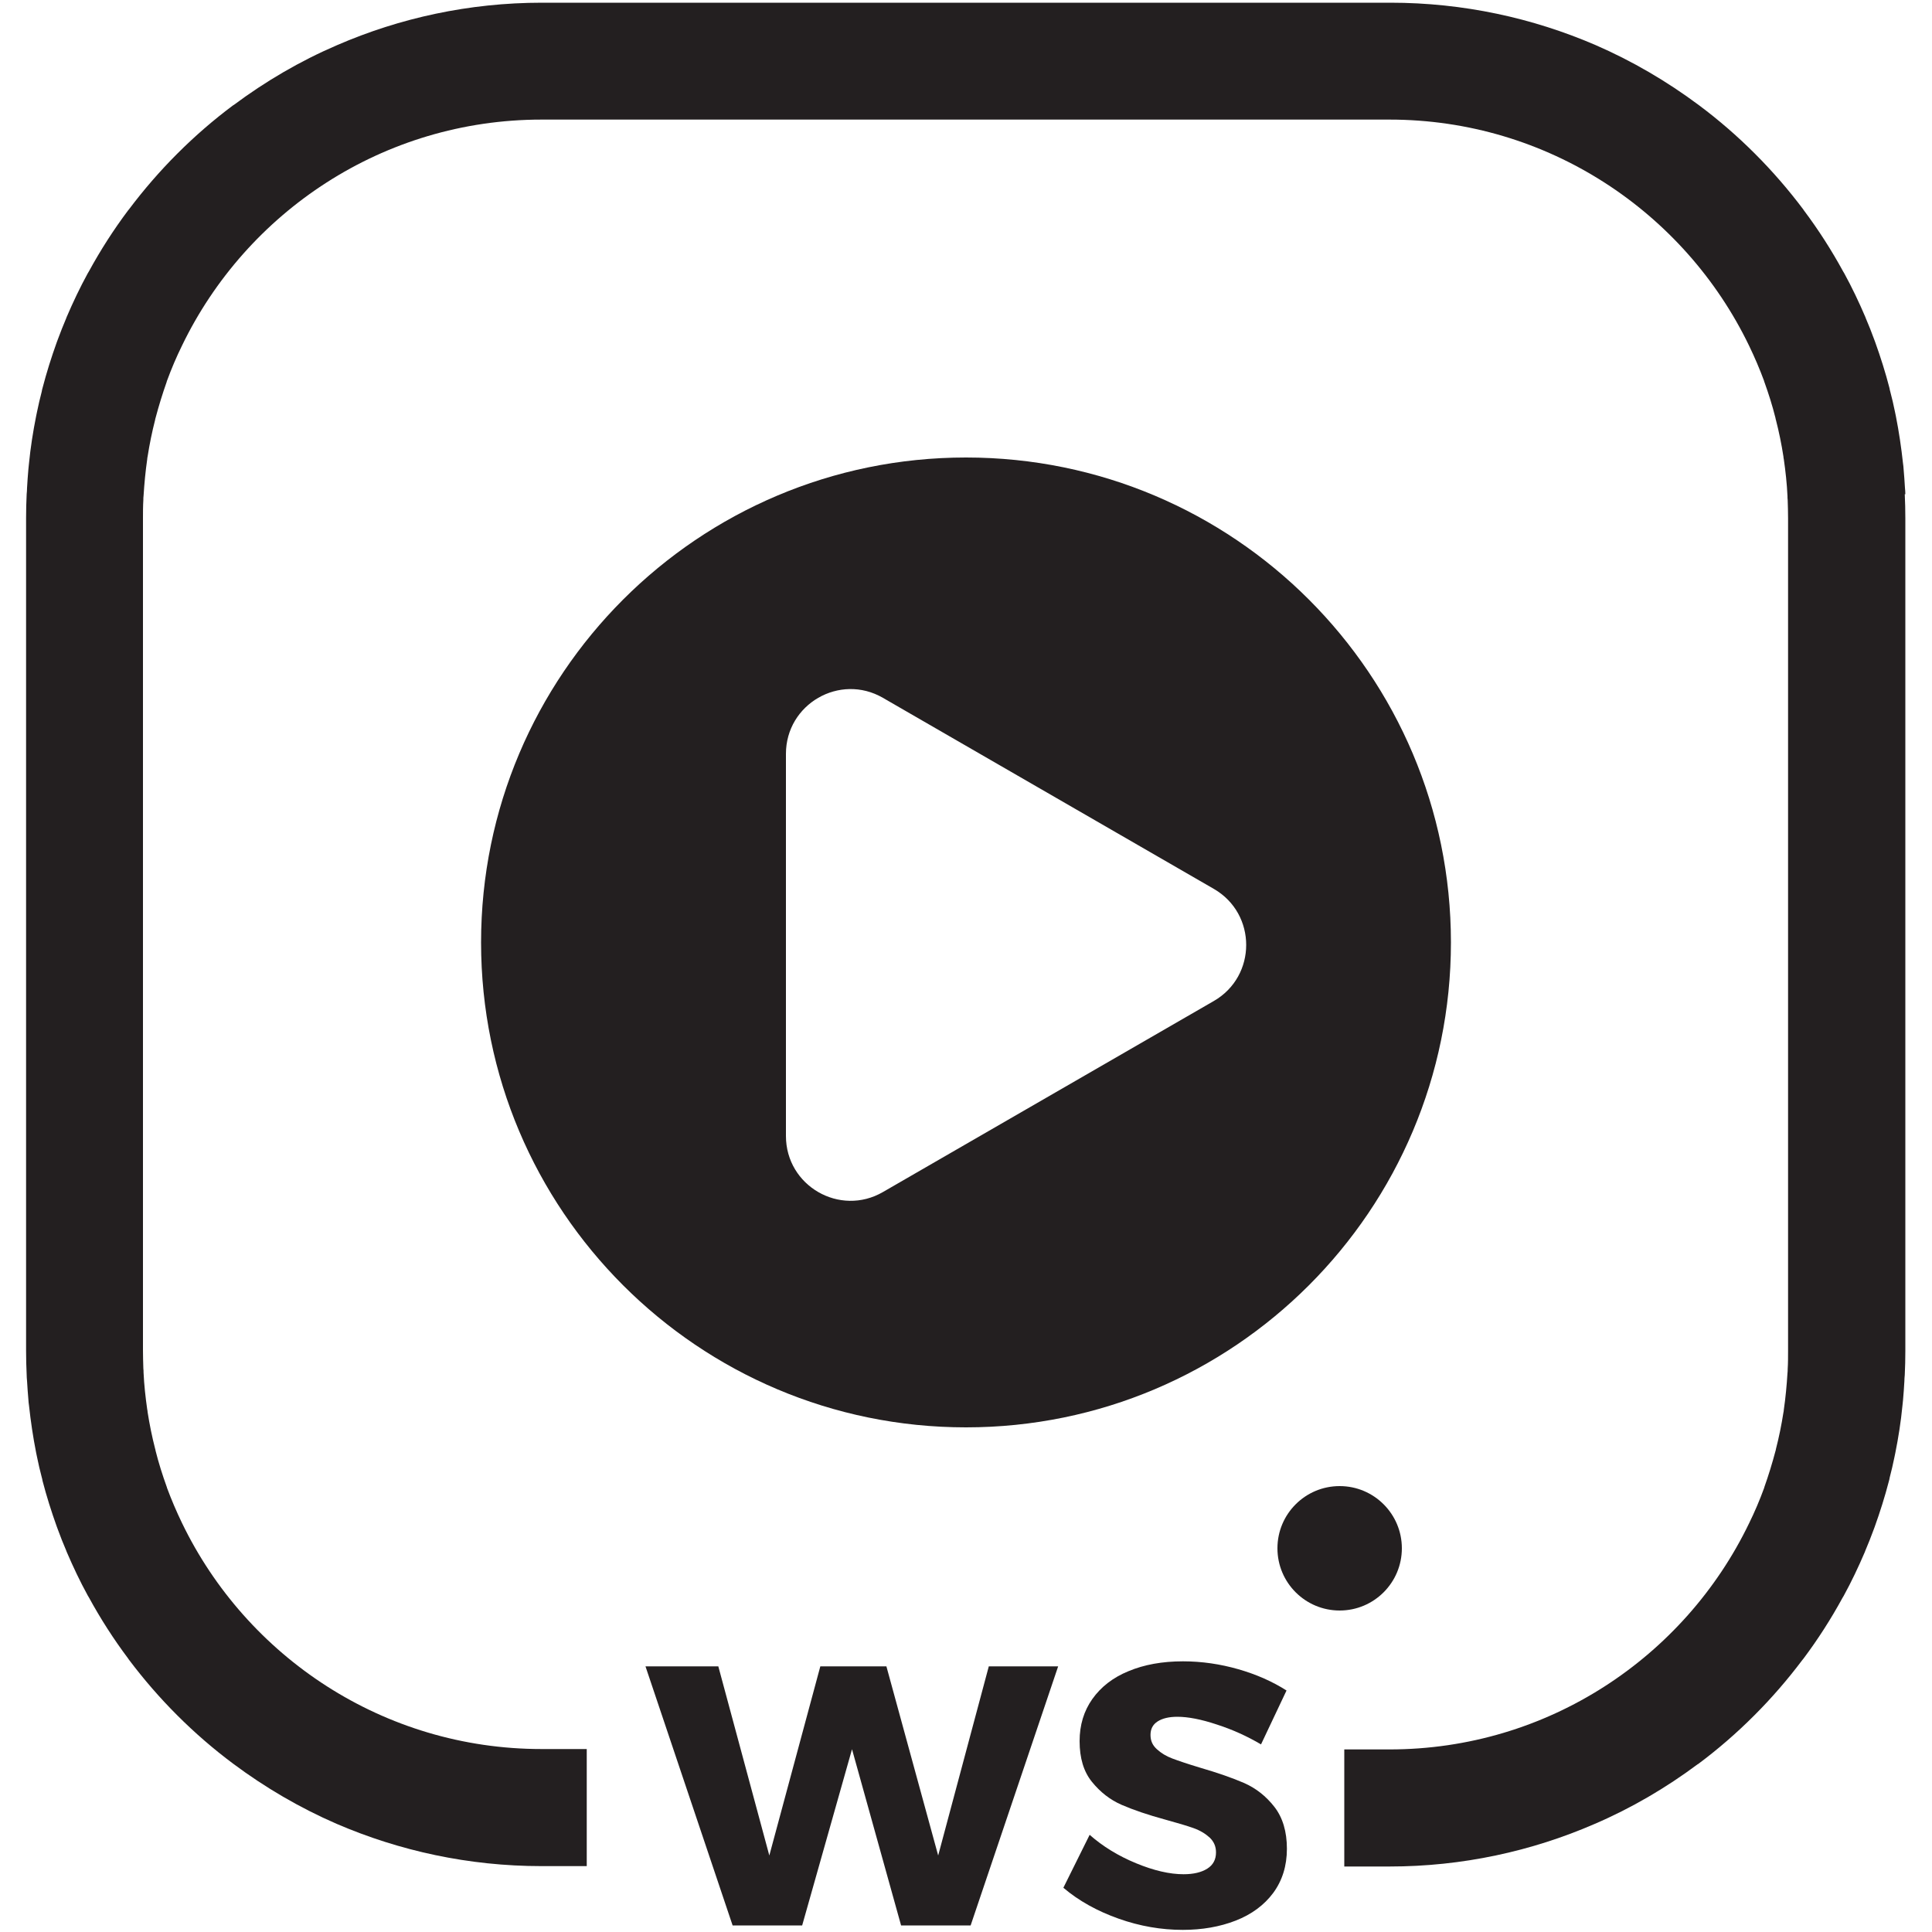
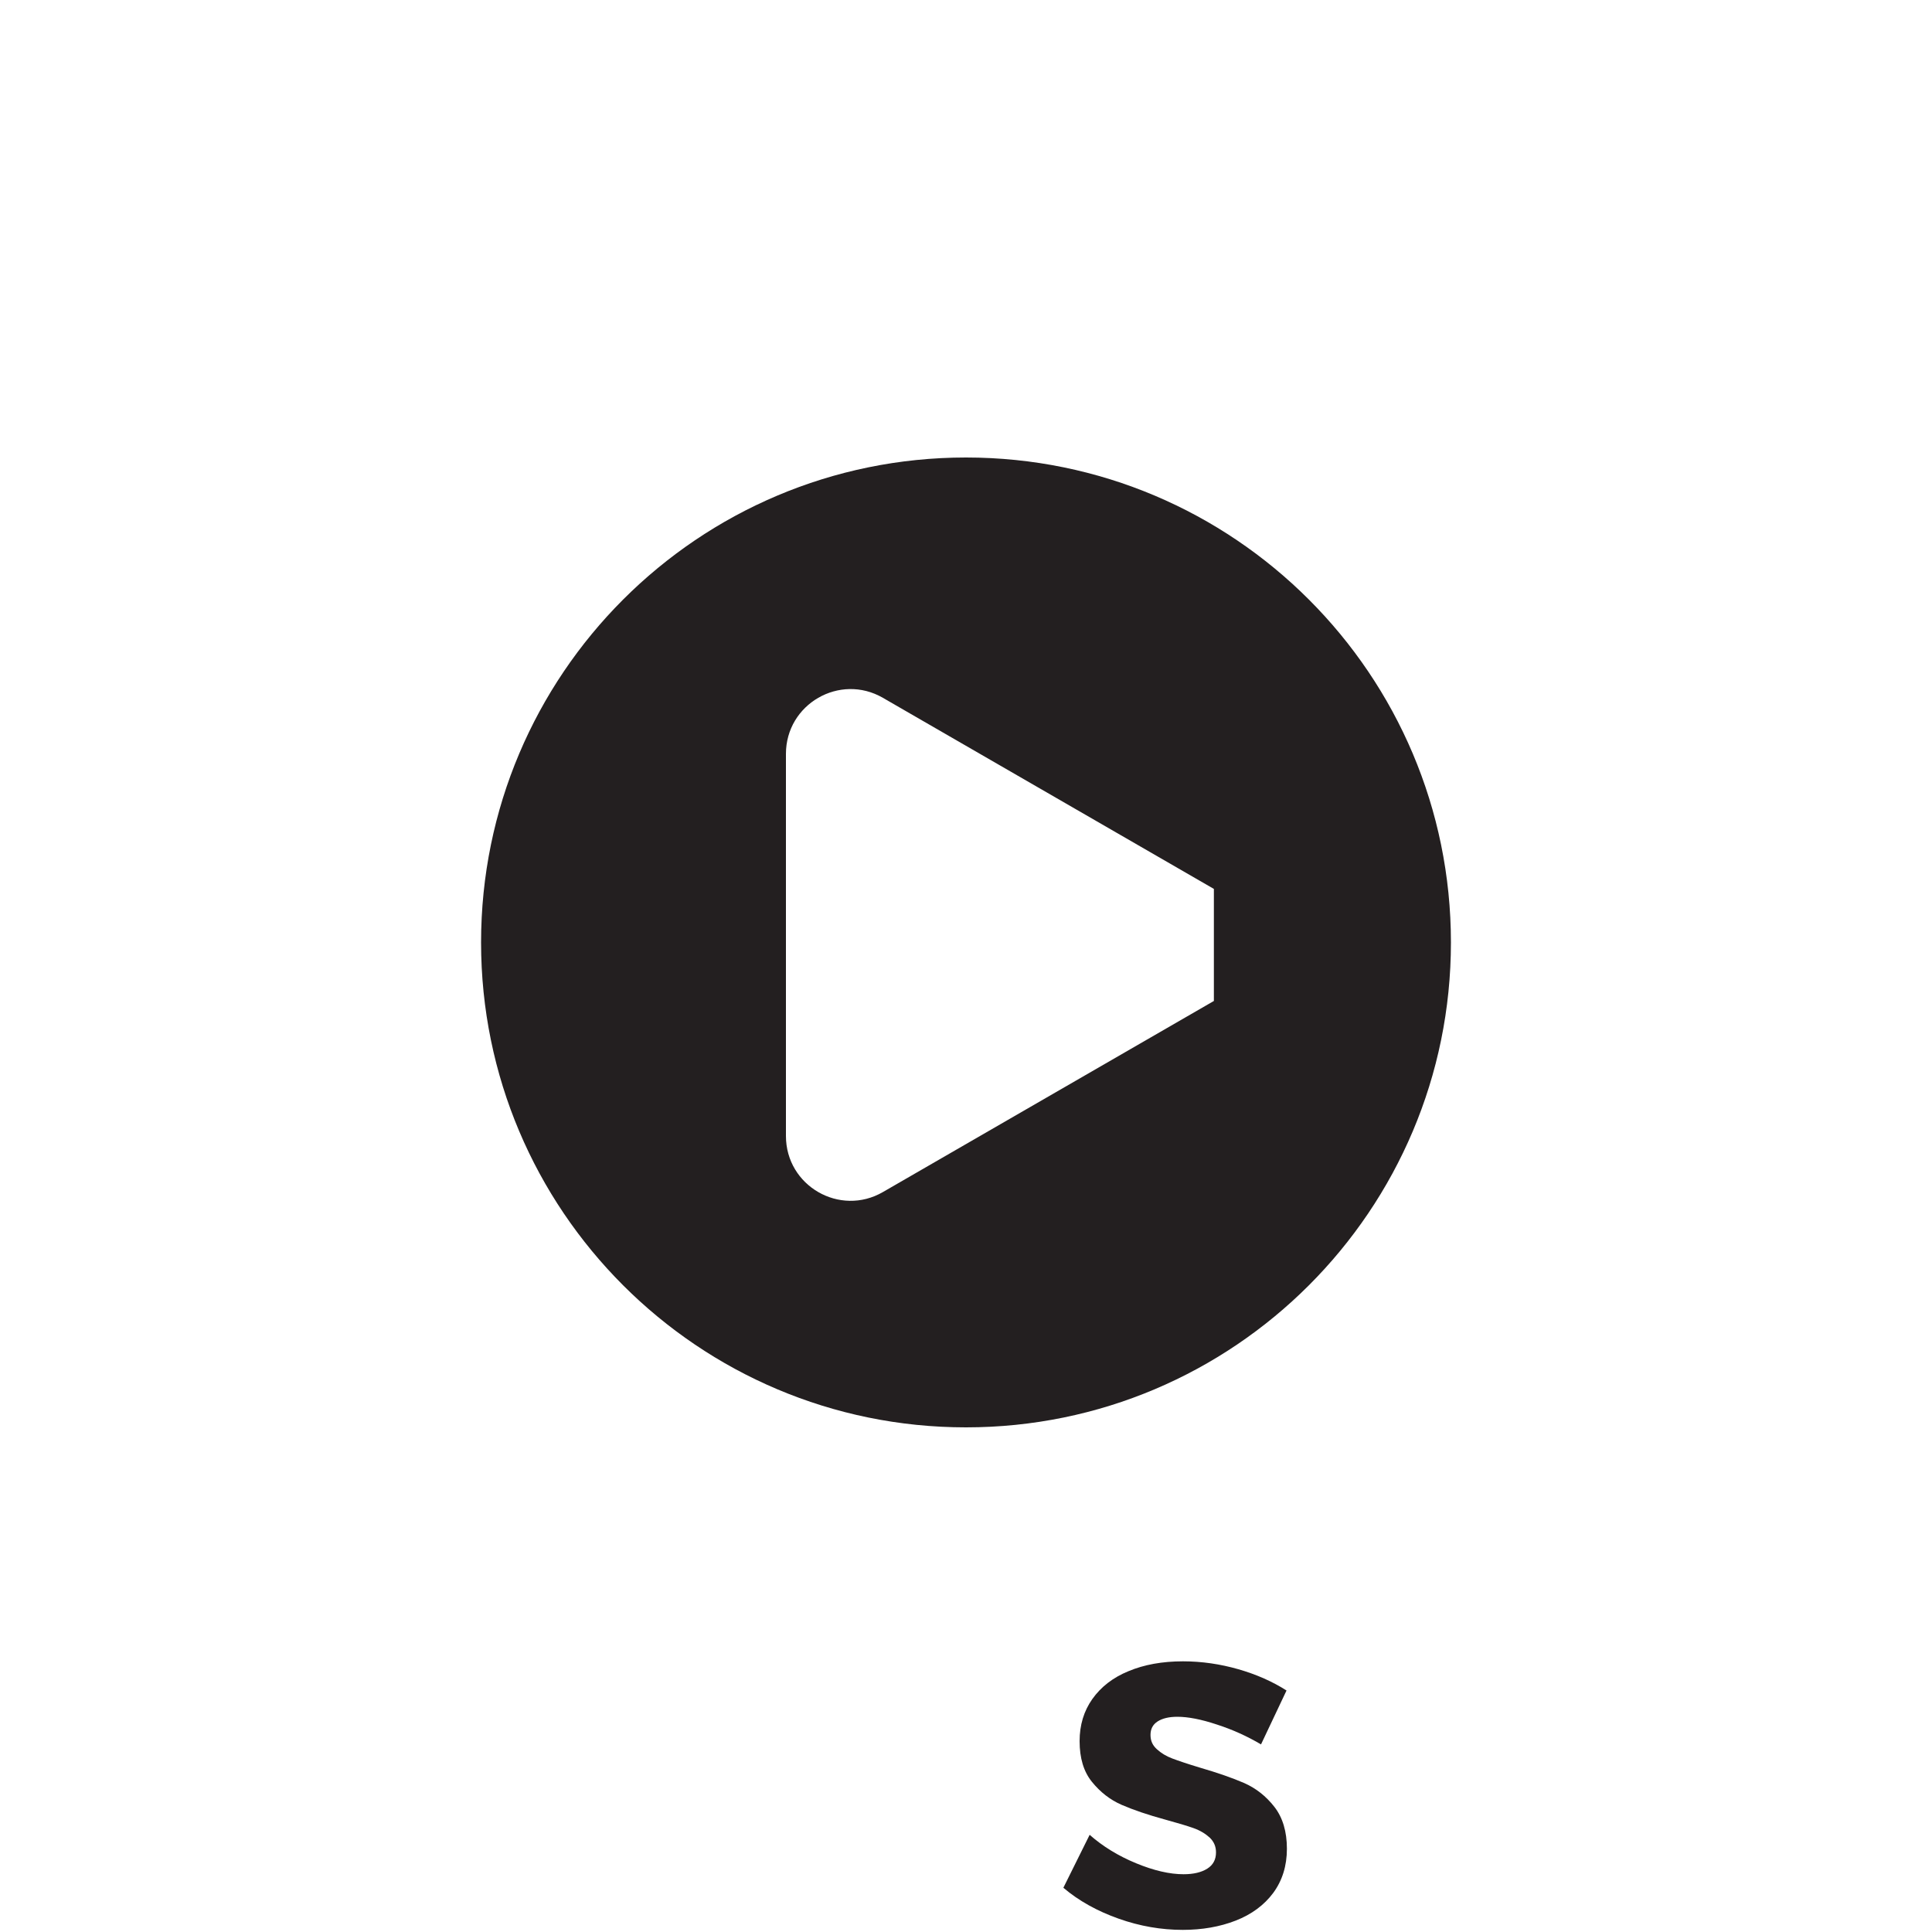
<svg xmlns="http://www.w3.org/2000/svg" id="Layer_1" data-name="Layer 1" viewBox="0 0 100 100">
  <defs>
    <style>
      .cls-1 {
        fill: #231f20;
      }
    </style>
  </defs>
-   <path class="cls-1" d="M50,23.68c-13.86,0-25.1,11.24-25.1,25.1s11.24,25.1,25.1,25.1,25.1-11.24,25.1-25.1-11.24-25.1-25.1-25.1ZM62.83,51.81l-17.13,9.89c-2.23,1.29-5.02-.32-5.02-2.9v-19.78c0-2.58,2.79-4.19,5.02-2.9l17.13,9.89c2.23,1.29,2.23,4.51,0,5.8Z" />
-   <circle class="cls-1" cx="69.34" cy="80.14" r="3.22" />
+   <path class="cls-1" d="M50,23.68c-13.86,0-25.1,11.24-25.1,25.1s11.24,25.1,25.1,25.1,25.1-11.24,25.1-25.1-11.24-25.1-25.1-25.1ZM62.83,51.81l-17.13,9.89c-2.23,1.29-5.02-.32-5.02-2.9v-19.78c0-2.58,2.79-4.19,5.02-2.9l17.13,9.89Z" />
  <g>
-     <path class="cls-1" d="M51.17,86.25h3.6l-4.53,13.41h-3.6l-2.54-9.12-2.58,9.12h-3.6l-4.51-13.41h3.77l2.64,9.79,2.64-9.79h3.42l2.68,9.79,2.62-9.79Z" />
    <path class="cls-1" d="M62.98,89.26c-.81-.27-1.49-.4-2.04-.4-.43,0-.77.08-1.02.24-.25.16-.37.39-.37.7s.11.54.33.74c.22.2.48.36.8.48.32.12.79.28,1.42.47.93.27,1.7.54,2.3.8.61.27,1.13.68,1.56,1.23.43.55.65,1.28.65,2.17s-.24,1.65-.71,2.29c-.47.63-1.12,1.11-1.94,1.43-.82.32-1.74.48-2.74.48-1.11,0-2.22-.19-3.32-.58-1.1-.39-2.06-.92-2.86-1.6l1.36-2.74c.68.6,1.48,1.09,2.4,1.47.92.38,1.74.57,2.46.57.52,0,.93-.1,1.23-.29.3-.19.45-.47.45-.84,0-.31-.11-.56-.33-.77-.22-.2-.5-.37-.84-.49-.34-.12-.81-.26-1.43-.43-.92-.25-1.68-.51-2.28-.77-.6-.26-1.11-.66-1.54-1.19-.43-.53-.64-1.23-.64-2.11,0-.83.22-1.56.66-2.18.44-.62,1.06-1.11,1.87-1.44.81-.34,1.75-.51,2.82-.51.97,0,1.93.14,2.87.41.94.27,1.77.64,2.49,1.1l-1.32,2.79c-.71-.42-1.48-.77-2.29-1.03Z" />
  </g>
-   <path class="cls-1" d="M98.62,25.58c0-.11-.01-.22-.02-.33-.02-.32-.04-.65-.07-.97,0-.1-.02-.19-.03-.29-.09-.83-.21-1.64-.37-2.45-.02-.08-.03-.16-.05-.24-.07-.35-.15-.69-.24-1.03-.02-.06-.03-.12-.04-.18-.21-.81-.46-1.6-.74-2.38-.02-.05-.04-.11-.06-.16-.13-.36-.27-.71-.42-1.06-.01-.03-.02-.05-.03-.08-.33-.77-.69-1.53-1.09-2.26-.02-.03-.04-.07-.06-.1-.6-1.1-1.28-2.16-2.03-3.16-.01-.02-.03-.04-.04-.06-.76-1.01-1.59-1.97-2.48-2.86,0,0-.02-.02-.03-.03-.9-.9-1.87-1.74-2.89-2.5,0,0,0,0,0,0-1.65-1.23-3.44-2.28-5.35-3.11h0c-3.25-1.4-6.84-2.19-10.61-2.19H28.05c-3.77,0-7.36.79-10.61,2.2h0c-1.91.82-3.7,1.87-5.35,3.1,0,0,0,0-.01,0-1.02.76-1.99,1.6-2.89,2.5,0,0-.02.02-.03.03-.89.89-1.72,1.85-2.48,2.86-.02.02-.03.04-.05.06-.75,1-1.43,2.06-2.03,3.16-.02.03-.04.07-.06.1-.4.73-.76,1.49-1.09,2.26-.01.03-.02.05-.03.08-.15.35-.29.71-.42,1.06-.02.05-.04.11-.06.16-.28.78-.53,1.57-.74,2.38-.02.06-.03.12-.04.18-.09.34-.17.69-.24,1.03-.02.08-.03.16-.05.24-.16.8-.29,1.62-.37,2.45-.01.1-.02.19-.03.29-.03.32-.05.64-.07.97,0,.11-.01.22-.02.33-.02.41-.03.82-.03,1.24h0v43.08h0c0,.42.01.84.03,1.25,0,.11.01.22.02.33.02.32.04.65.07.97,0,.1.02.19.03.29.09.83.21,1.64.37,2.45.02.08.03.16.05.24.07.35.15.69.24,1.03.02.06.03.12.04.18.21.81.46,1.6.74,2.38.02.05.04.11.06.16.13.36.27.71.42,1.06.01.03.02.05.03.08.33.77.69,1.53,1.09,2.26.02.03.04.07.06.1.6,1.1,1.28,2.16,2.03,3.16.01.02.03.04.04.06.76,1.01,1.59,1.97,2.48,2.86,0,0,.02.02.03.03.9.9,1.87,1.74,2.89,2.5,0,0,0,0,0,0,1.65,1.23,3.44,2.28,5.35,3.11h0c3.25,1.4,6.84,2.19,10.61,2.19h2.34v-6.06h-2.34c-8.18,0-15.27-4.78-18.61-11.7-.29-.6-.55-1.21-.78-1.83,0-.01,0-.03-.01-.04-.22-.61-.42-1.24-.58-1.88,0-.03-.01-.06-.02-.09-.16-.62-.29-1.26-.39-1.9,0-.05-.01-.09-.02-.14-.09-.63-.16-1.26-.19-1.91,0-.07,0-.13-.01-.2-.01-.32-.02-.64-.02-.96V26.83c0-.32,0-.64.02-.96,0-.07,0-.13.01-.2.04-.64.1-1.28.19-1.9,0-.05.01-.09.02-.14.1-.64.23-1.28.39-1.9,0-.03.01-.06.02-.09.17-.64.36-1.26.58-1.88,0-.01,0-.03.01-.04.23-.63.49-1.24.78-1.83,3.34-6.92,10.42-11.7,18.61-11.7h43.89c8.18,0,15.27,4.78,18.61,11.7.29.6.55,1.21.78,1.83,0,.01,0,.03.01.04.22.61.42,1.24.58,1.88,0,.03.01.06.02.09.16.62.29,1.26.39,1.9,0,.05.01.09.02.14.09.63.16,1.26.19,1.91,0,.07,0,.13.01.2.01.32.02.64.02.96v43.07c0,.32,0,.64-.02.96,0,.07,0,.13-.01.2-.04.64-.1,1.28-.19,1.9,0,.05-.01.09-.02.14-.1.64-.23,1.28-.39,1.9,0,.03-.01.06-.02.09-.17.64-.36,1.26-.58,1.88,0,.01,0,.03-.01.04-.23.63-.49,1.24-.78,1.83-3.34,6.92-10.42,11.7-18.61,11.7h-2.34v6.06h2.34c3.77,0,7.36-.79,10.61-2.2h0c1.91-.82,3.7-1.87,5.35-3.1,0,0,0,0,.01,0,1.02-.76,1.99-1.6,2.89-2.5,0,0,.02-.02.03-.03.89-.89,1.72-1.85,2.48-2.86.02-.02.03-.04.05-.06.75-1,1.43-2.06,2.03-3.16.02-.03.04-.07.06-.1.4-.73.76-1.49,1.09-2.26.01-.03.02-.05.03-.08.15-.35.29-.71.42-1.06.02-.05.04-.11.06-.16.28-.78.53-1.57.74-2.38.02-.06.03-.12.04-.18.09-.34.17-.69.24-1.03.02-.08.03-.16.05-.24.16-.8.29-1.62.37-2.45.01-.1.02-.19.03-.29.03-.32.05-.64.07-.97,0-.11.01-.22.02-.33.02-.41.03-.82.03-1.24h0V26.83h0c0-.42-.01-.84-.03-1.25Z" />
</svg>